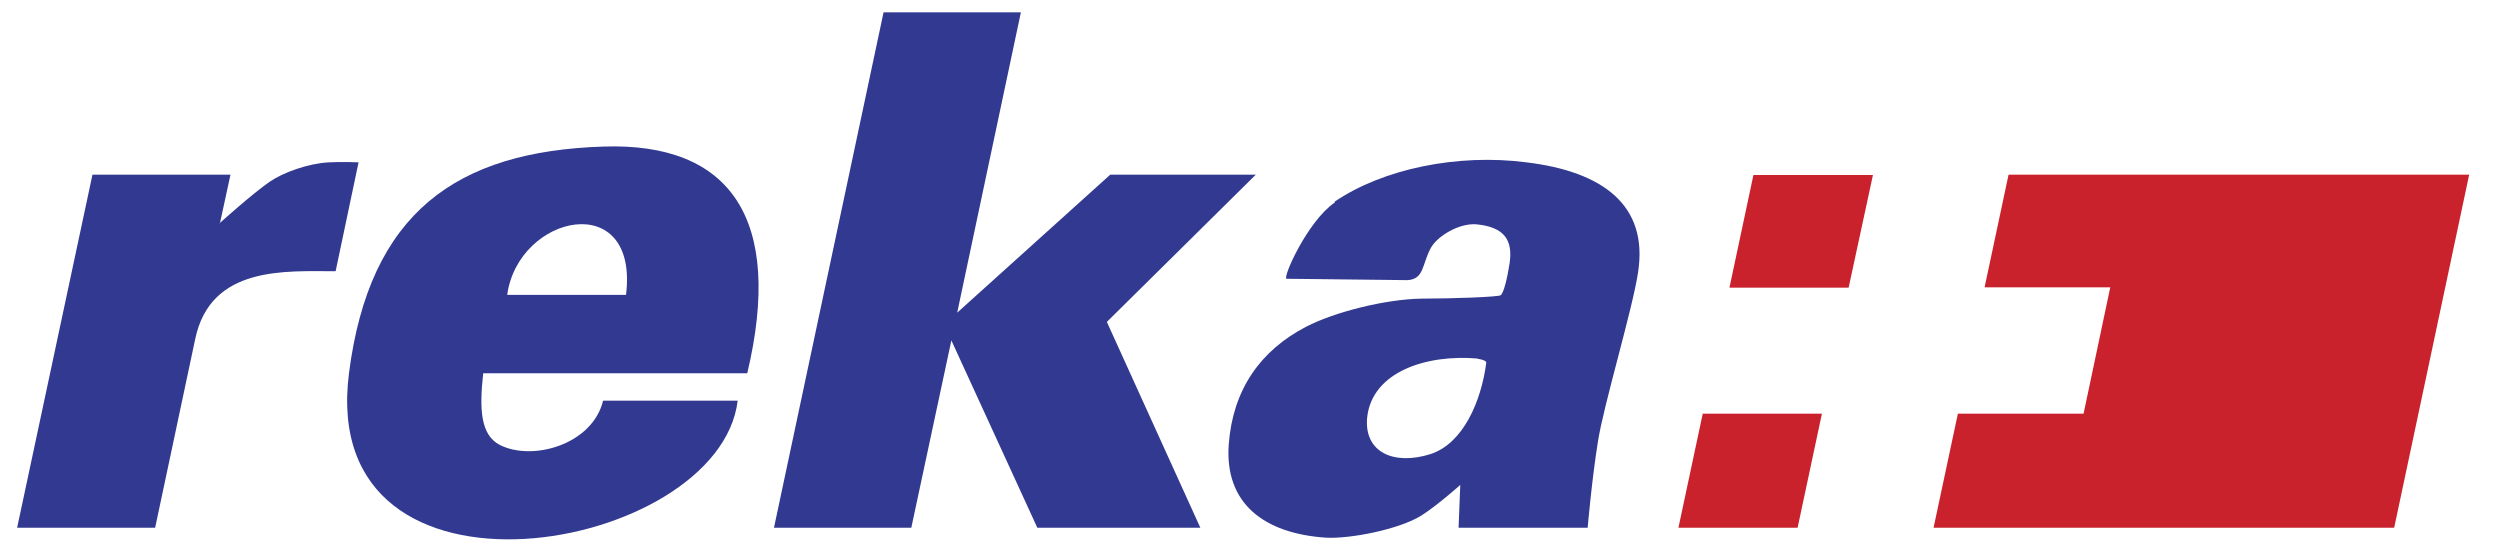
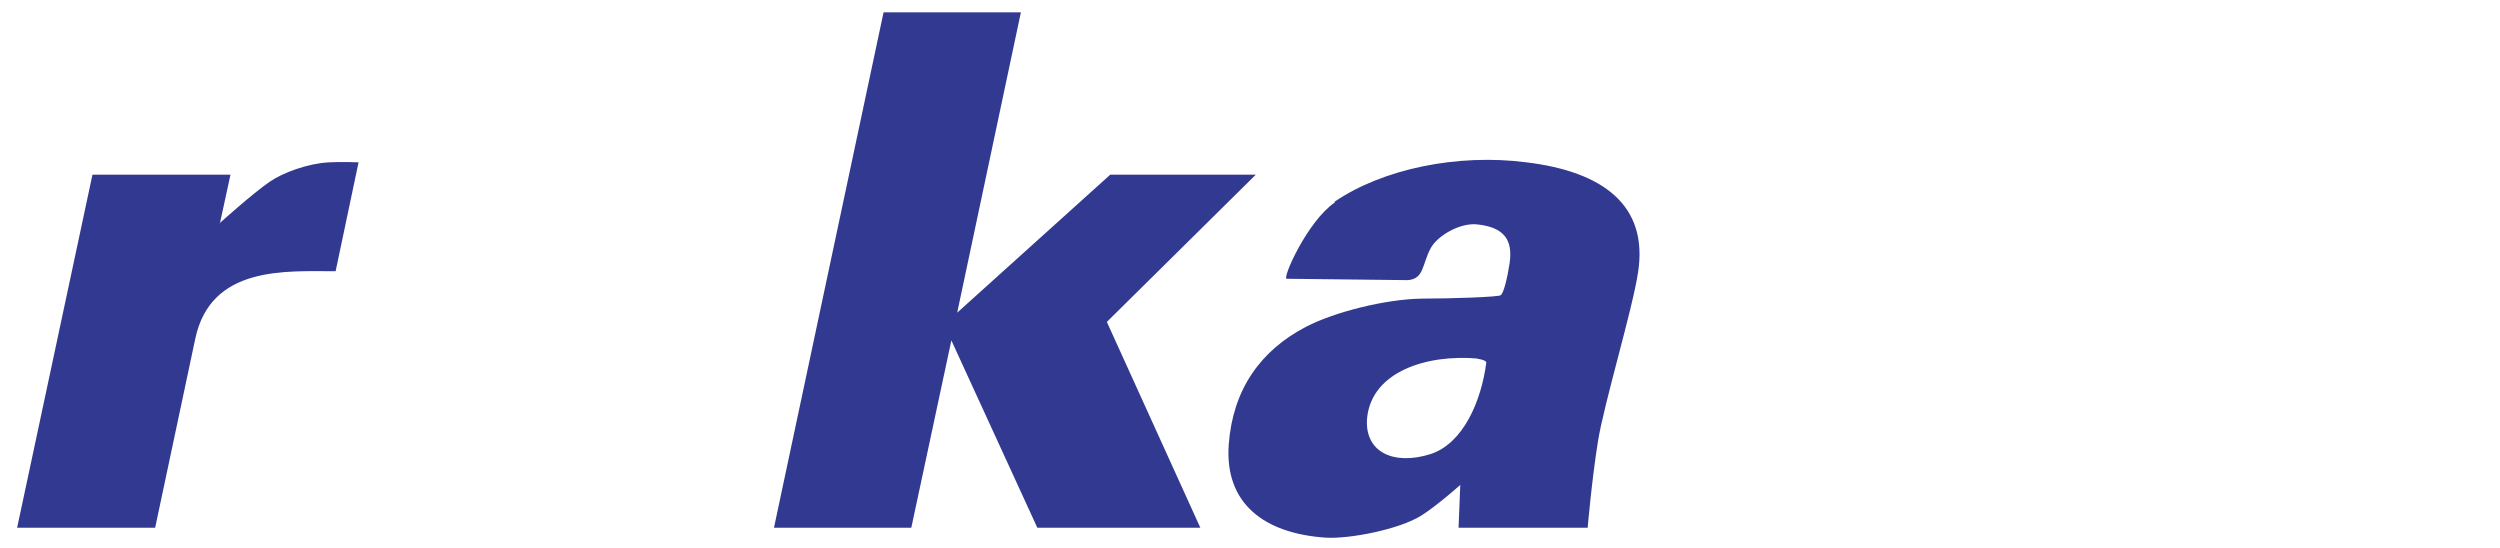
<svg xmlns="http://www.w3.org/2000/svg" width="73" height="16" viewBox="0 0 73 16" fill="none">
  <path fill-rule="evenodd" clip-rule="evenodd" d="M26.61 15.41L27.78 9.94L30.29 15.41H35.05L32.32 9.4L36.67 5.1H32.42L27.95 9.13L29.81 0.36H25.8L22.6 15.41H26.61ZM6.42 6.53L6.73 5.1H2.7L0.5 15.41H4.53L5.7 9.9C6.15 7.75 8.34 7.92 9.8 7.92L10.47 4.74C10.47 4.74 9.96 4.72 9.61 4.74C9 4.77 8.26 5.04 7.87 5.31C7.34 5.68 6.41 6.52 6.41 6.52L6.42 6.53ZM38.97 5.89C40.38 4.93 42.56 4.48 44.57 4.74C46.8 5.01 48.14 5.99 47.83 7.96C47.67 9.03 46.83 11.81 46.66 12.89C46.48 14.01 46.36 15.41 46.36 15.41H42.59L42.64 14.16C42.64 14.16 41.98 14.75 41.51 15.05C40.86 15.46 39.41 15.74 38.72 15.7C36.91 15.58 35.75 14.7 35.88 12.97C36 11.37 36.81 10.23 38.14 9.54C38.97 9.11 40.44 8.74 41.5 8.72C42.43 8.72 43.77 8.67 43.82 8.62C43.91 8.55 44.01 8.14 44.08 7.69C44.18 7.01 43.93 6.63 43.11 6.55C42.62 6.51 41.98 6.88 41.78 7.24C41.52 7.72 41.59 8.14 41.11 8.18L37.57 8.14C37.43 8.14 38.18 6.45 38.98 5.91L38.97 5.89ZM43.15 10.47C41.68 10.34 40.06 10.84 39.92 12.2C39.83 13.2 40.69 13.6 41.77 13.26C42.72 12.95 43.25 11.73 43.4 10.59C43.4 10.52 43.2 10.48 43.15 10.48V10.47Z" fill="#323991" />
-   <path fill-rule="evenodd" clip-rule="evenodd" d="M50.5 8.4H53.98L54.69 5.11H51.2L50.5 8.4ZM72.1 5.1H58.65L57.95 8.39H61.62L60.84 12.08H57.17L56.46 15.41H69.91L72.1 5.1ZM49.01 15.41H52.49L53.2 12.08H49.72L49.01 15.41Z" fill="#C9222D" />
-   <path fill-rule="evenodd" clip-rule="evenodd" d="M21.82 10.9C22.89 6.39 21.33 4.15 17.61 4.28C13.34 4.42 10.79 6.2 10.19 10.9C9.25 18.26 21 16.17 21.54 11.7H17.61C17.3 12.98 15.55 13.48 14.59 12.99C14.04 12.7 13.99 11.97 14.11 10.9H21.82ZM14.81 8.61C15.14 6.24 18.66 5.5 18.28 8.61H14.81Z" fill="#323991" />
</svg>